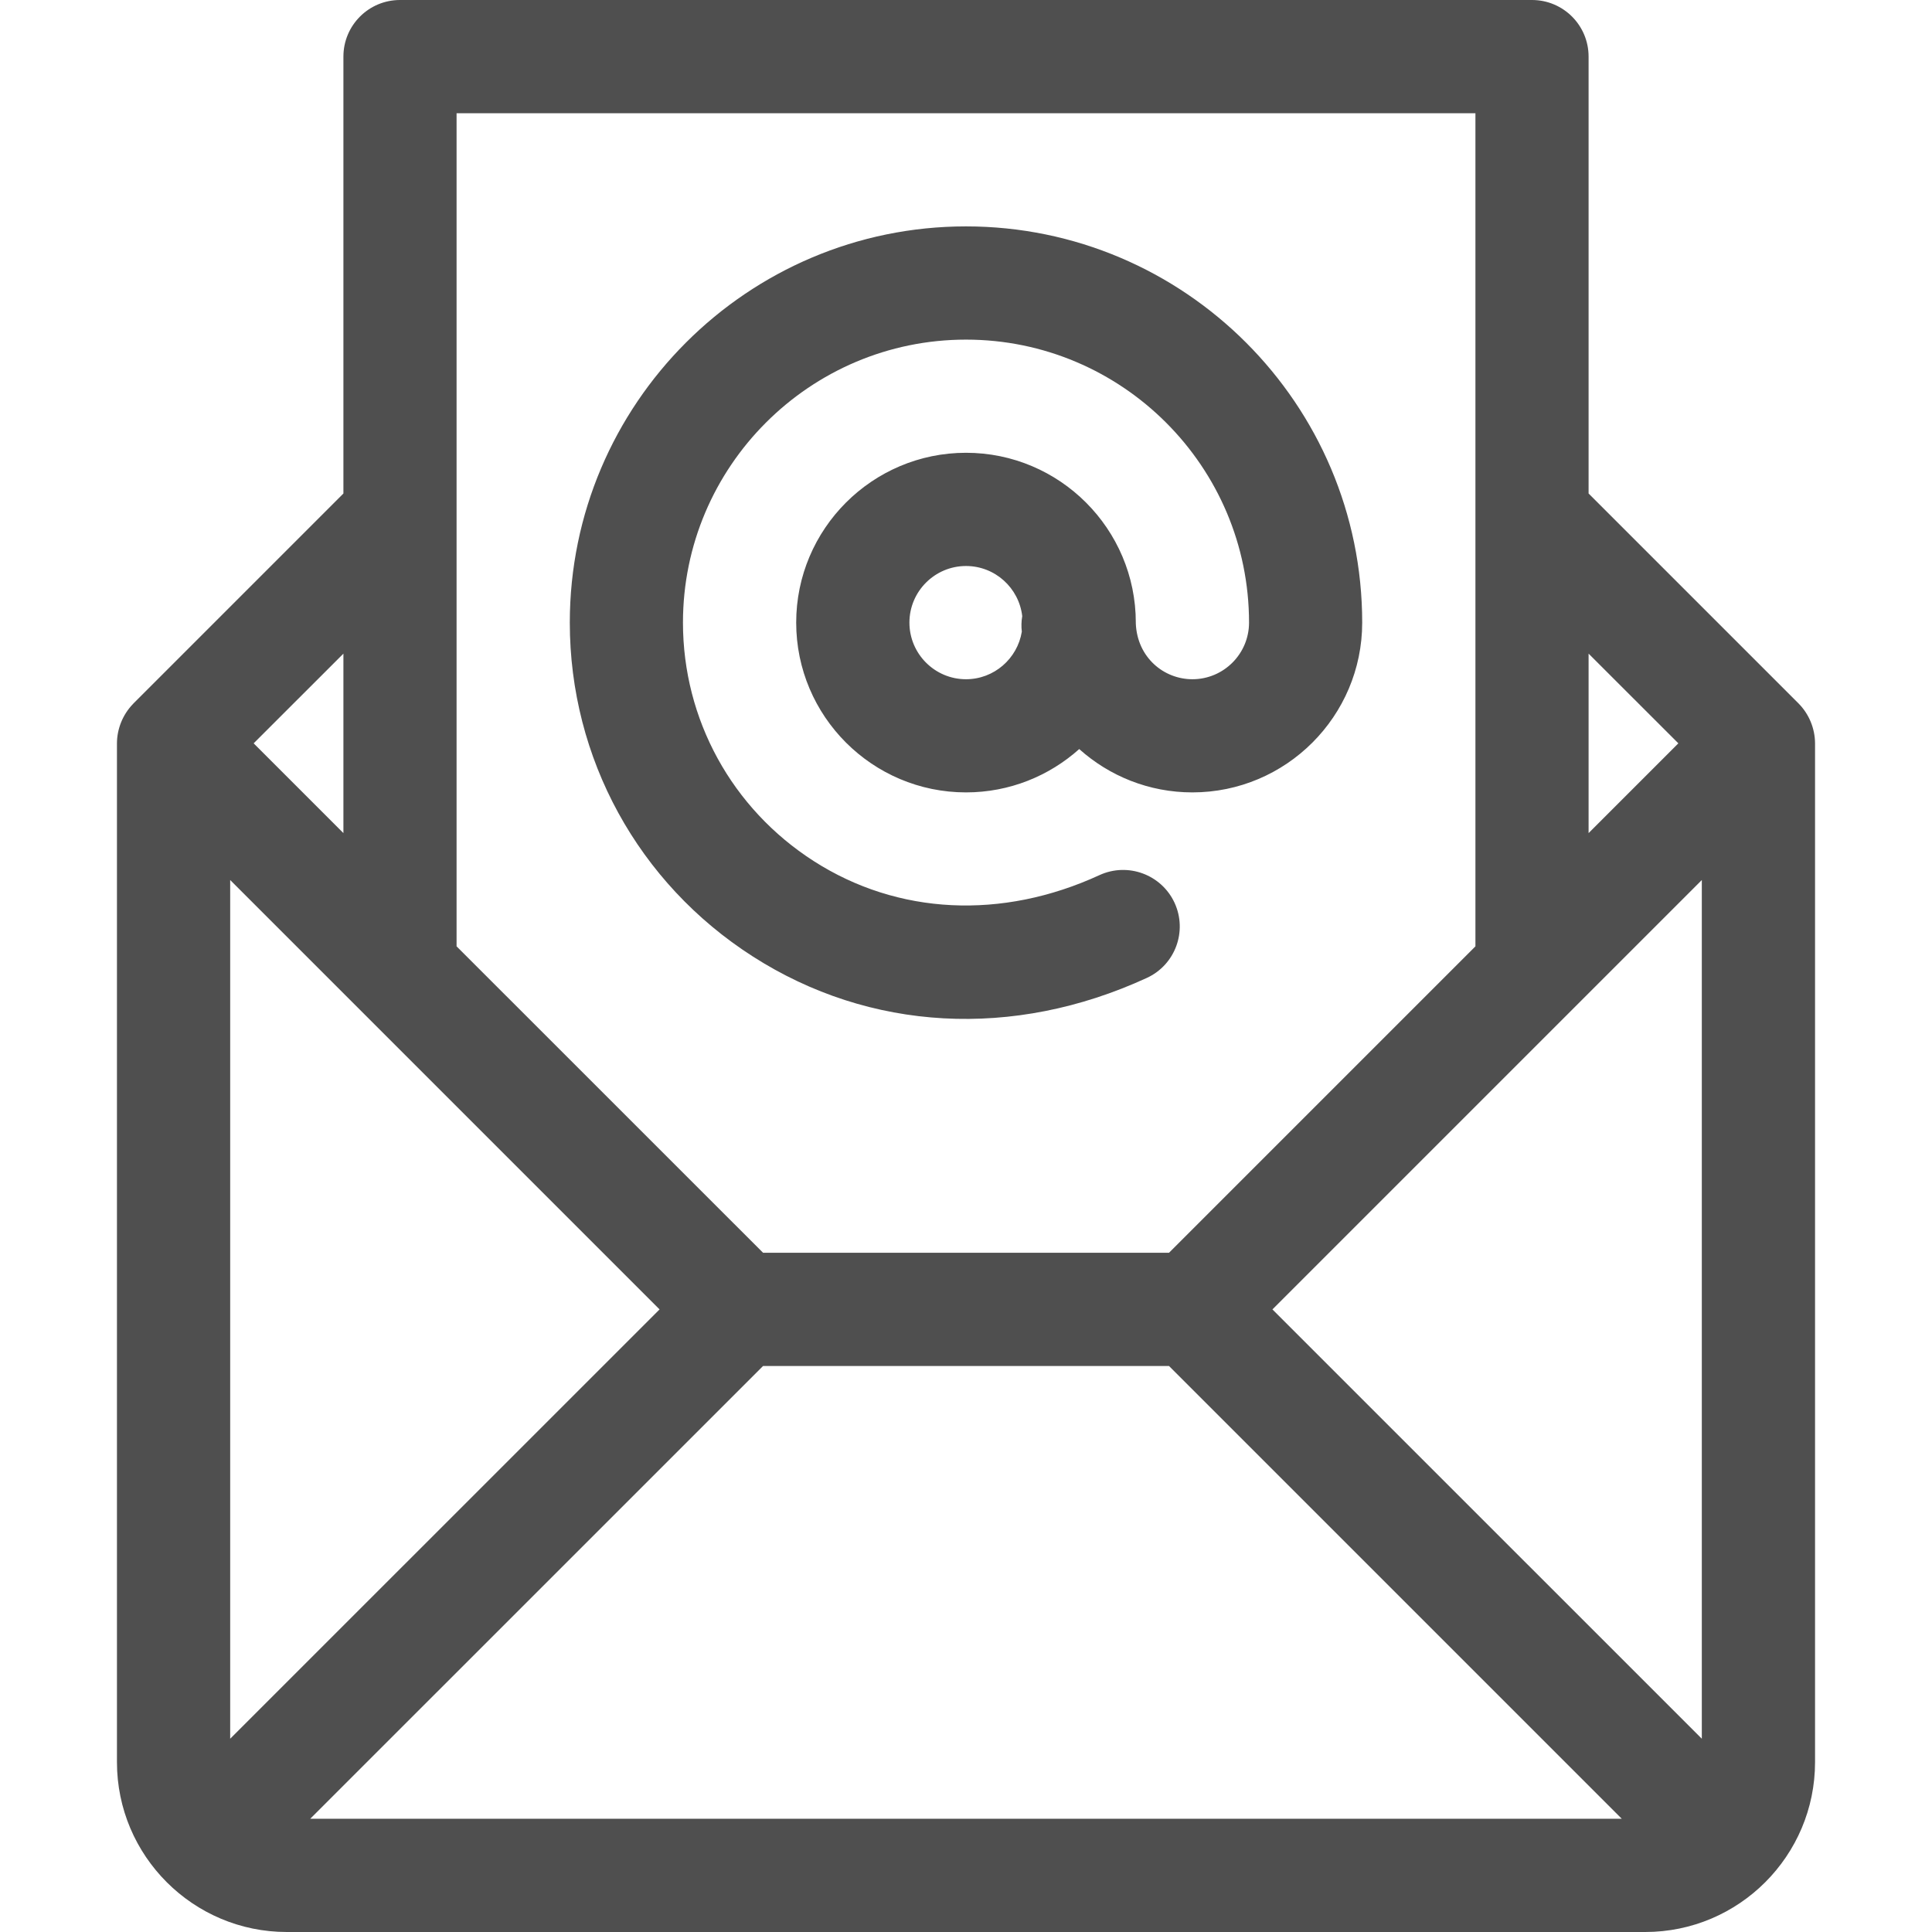
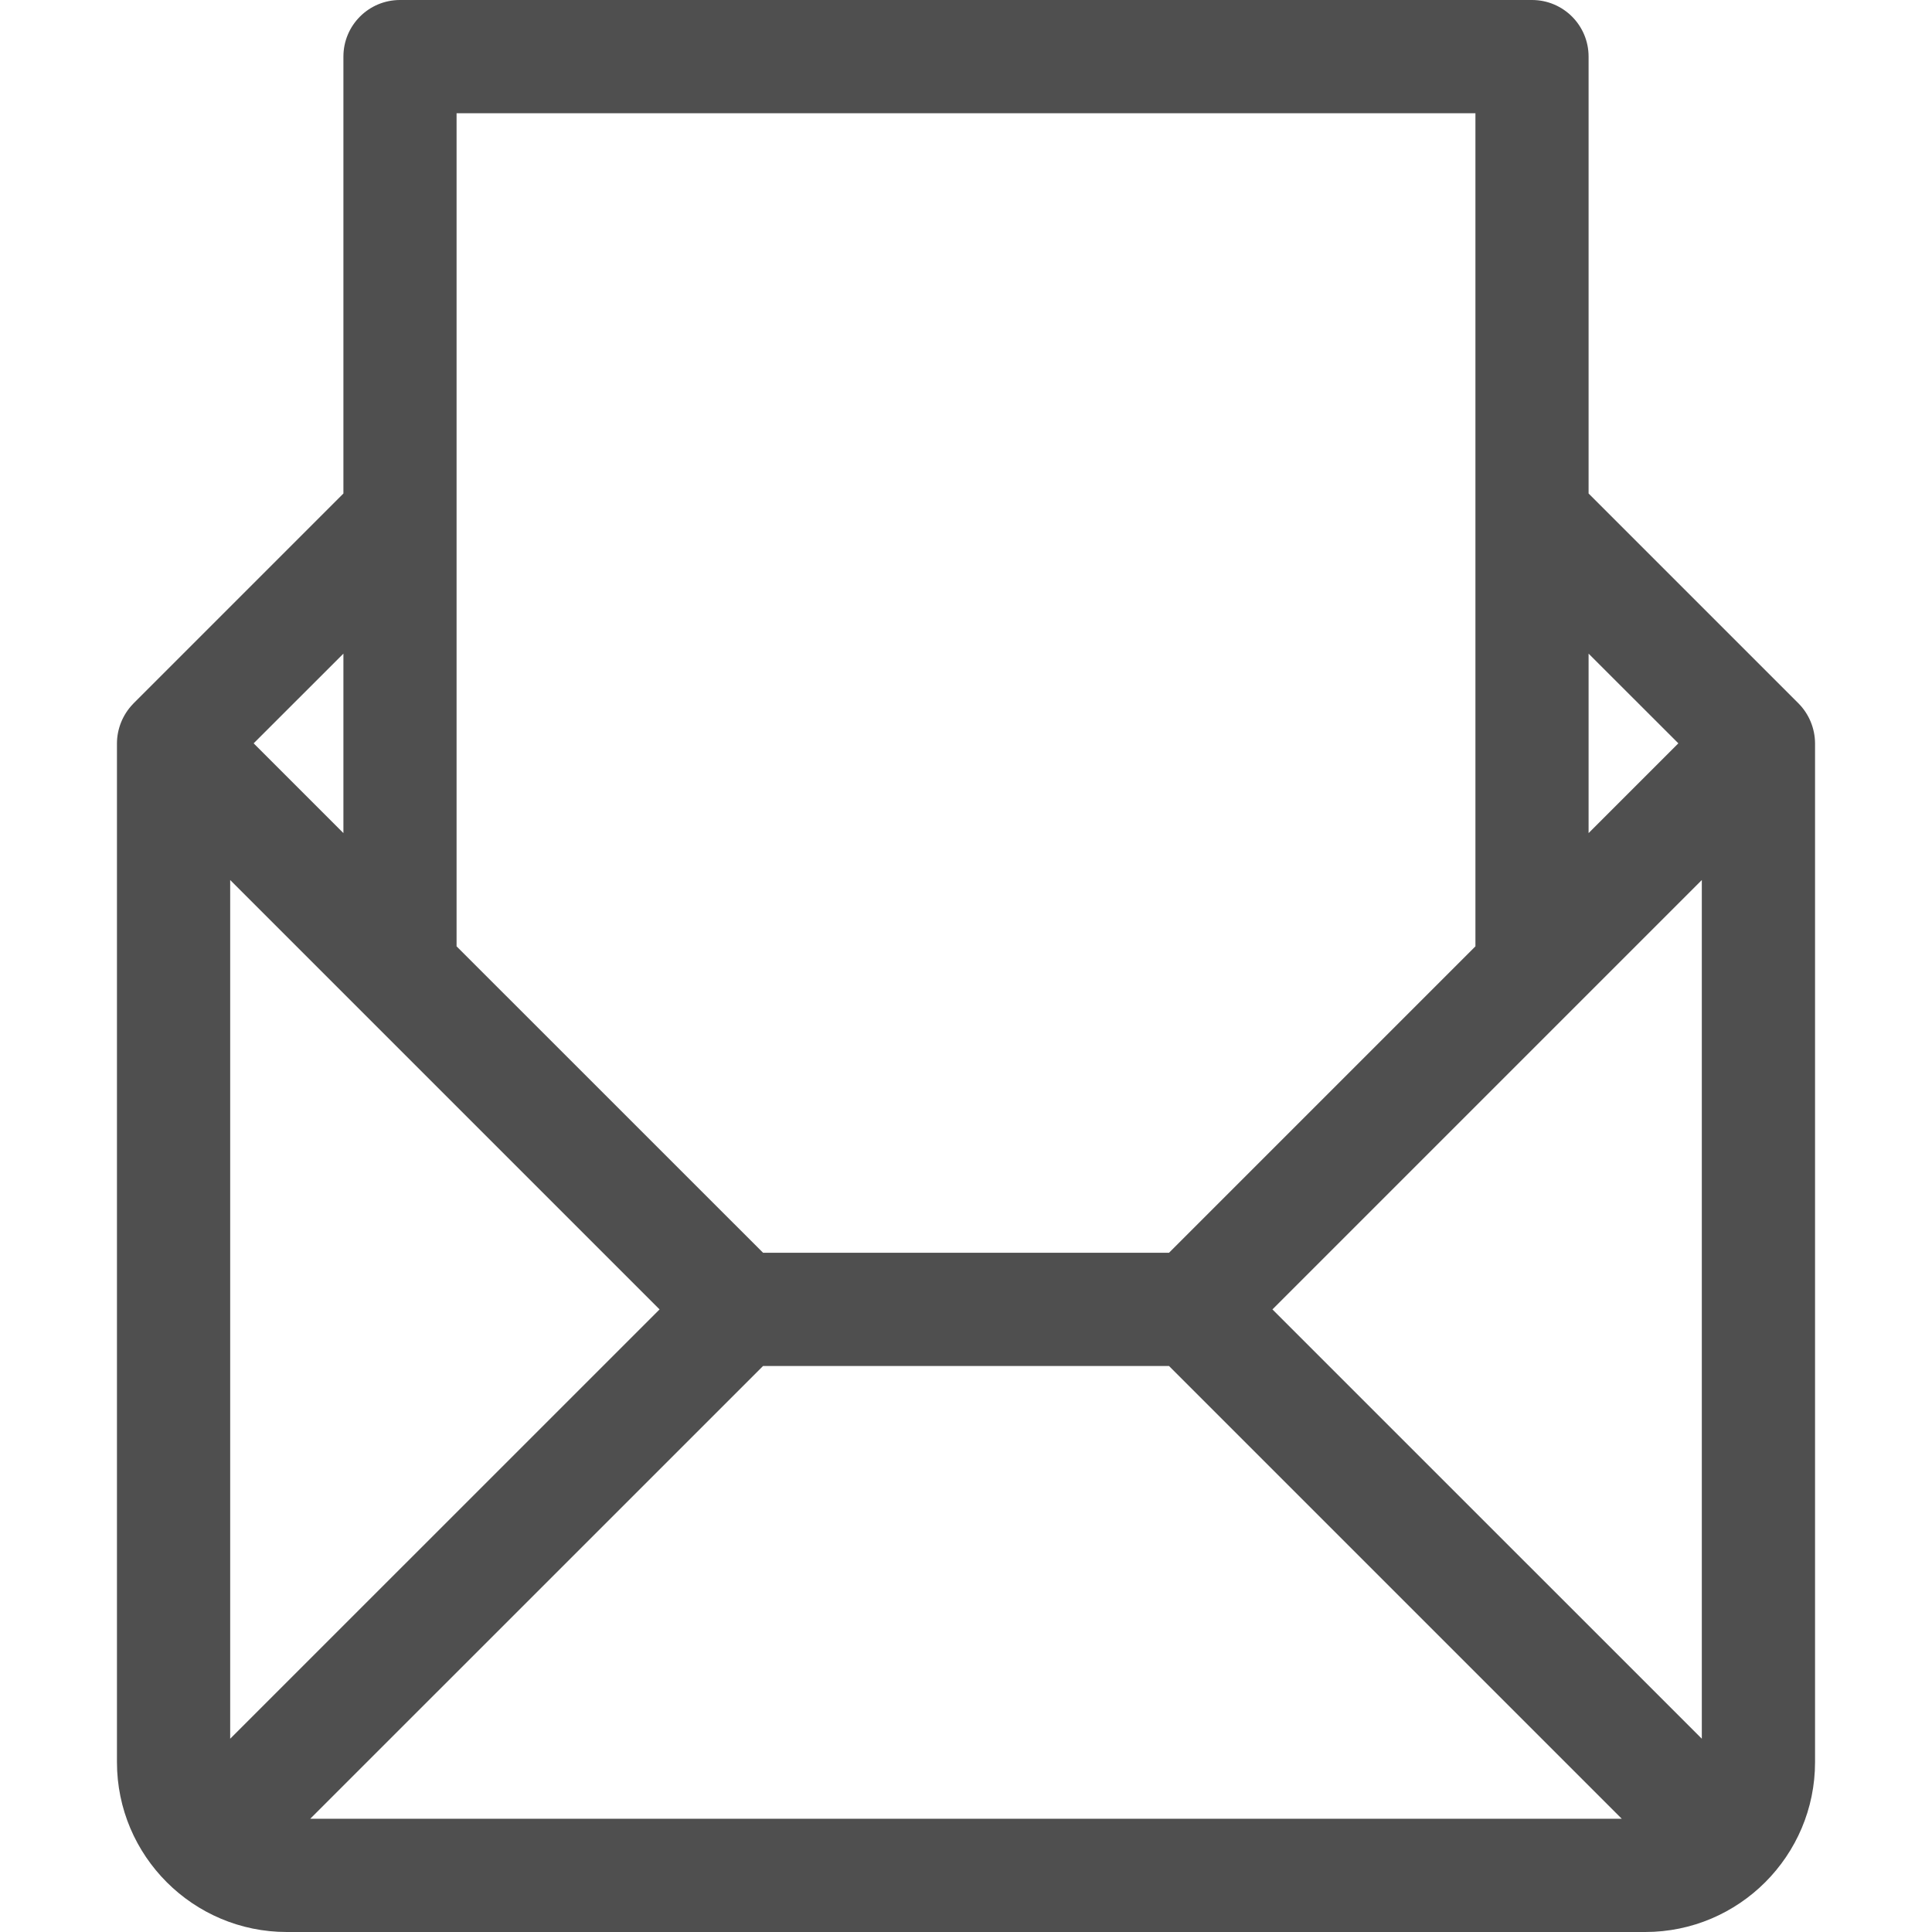
<svg xmlns="http://www.w3.org/2000/svg" width="28" height="28" viewBox="0 0 28 28" fill="none">
-   <path d="M14 3.281C10.834 3.281 8.258 5.857 8.258 9.023C8.258 10.989 9.249 12.798 10.909 13.861C12.605 14.948 14.686 15.063 16.62 14.173C17.032 13.984 17.212 13.497 17.023 13.085C16.833 12.674 16.346 12.494 15.934 12.683C14.52 13.334 13.011 13.26 11.794 12.48C10.607 11.719 9.898 10.427 9.898 9.023C9.898 6.762 11.738 4.922 14 4.922C16.262 4.922 18.102 6.762 18.102 9.023C18.102 9.476 17.734 9.844 17.281 9.844C16.868 9.844 16.482 9.53 16.461 9.036C16.461 9.032 16.461 9.028 16.461 9.023C16.461 7.666 15.357 6.562 14 6.562C12.643 6.562 11.539 7.666 11.539 9.023C11.539 10.38 12.643 11.484 14 11.484C14.63 11.484 15.205 11.246 15.641 10.856C16.076 11.246 16.651 11.484 17.281 11.484C18.638 11.484 19.742 10.38 19.742 9.023C19.742 5.857 17.166 3.281 14 3.281ZM14.809 9.155C14.745 9.545 14.407 9.844 14 9.844C13.548 9.844 13.18 9.476 13.18 9.023C13.18 8.571 13.548 8.203 14 8.203C14.421 8.203 14.768 8.521 14.815 8.93C14.802 9.004 14.8 9.08 14.809 9.155Z" fill="#4F4F4F" />
  <path d="M26.305 10.772C26.304 10.56 26.219 10.348 26.064 10.193L23.023 7.152V0.82C23.023 0.367 22.656 0 22.203 0H5.797C5.344 0 4.977 0.367 4.977 0.82V7.152L1.936 10.193C1.933 10.196 1.93 10.199 1.928 10.202C1.774 10.361 1.696 10.569 1.695 10.772C1.695 10.773 1.695 10.773 1.695 10.774V25.539C1.695 26.898 2.801 28 4.156 28H23.844C25.202 28 26.305 26.895 26.305 25.539V10.774C26.305 10.773 26.305 10.773 26.305 10.772ZM23.023 9.473L24.324 10.773L23.023 12.074V9.473ZM6.617 7.492C6.617 7.492 6.617 7.492 6.617 7.492V1.641H21.383V7.492C21.383 7.492 21.383 7.492 21.383 7.492V13.715L16.942 18.156H11.059L6.617 13.715V7.492ZM4.977 9.473V12.074L3.676 10.773L4.977 9.473ZM3.336 25.199V12.754L9.559 18.977L3.336 25.199ZM4.496 26.359L11.059 19.797H16.942L23.504 26.359H4.496ZM24.664 25.199L18.441 18.977L24.664 12.754V25.199Z" fill="#4F4F4F" />
</svg>